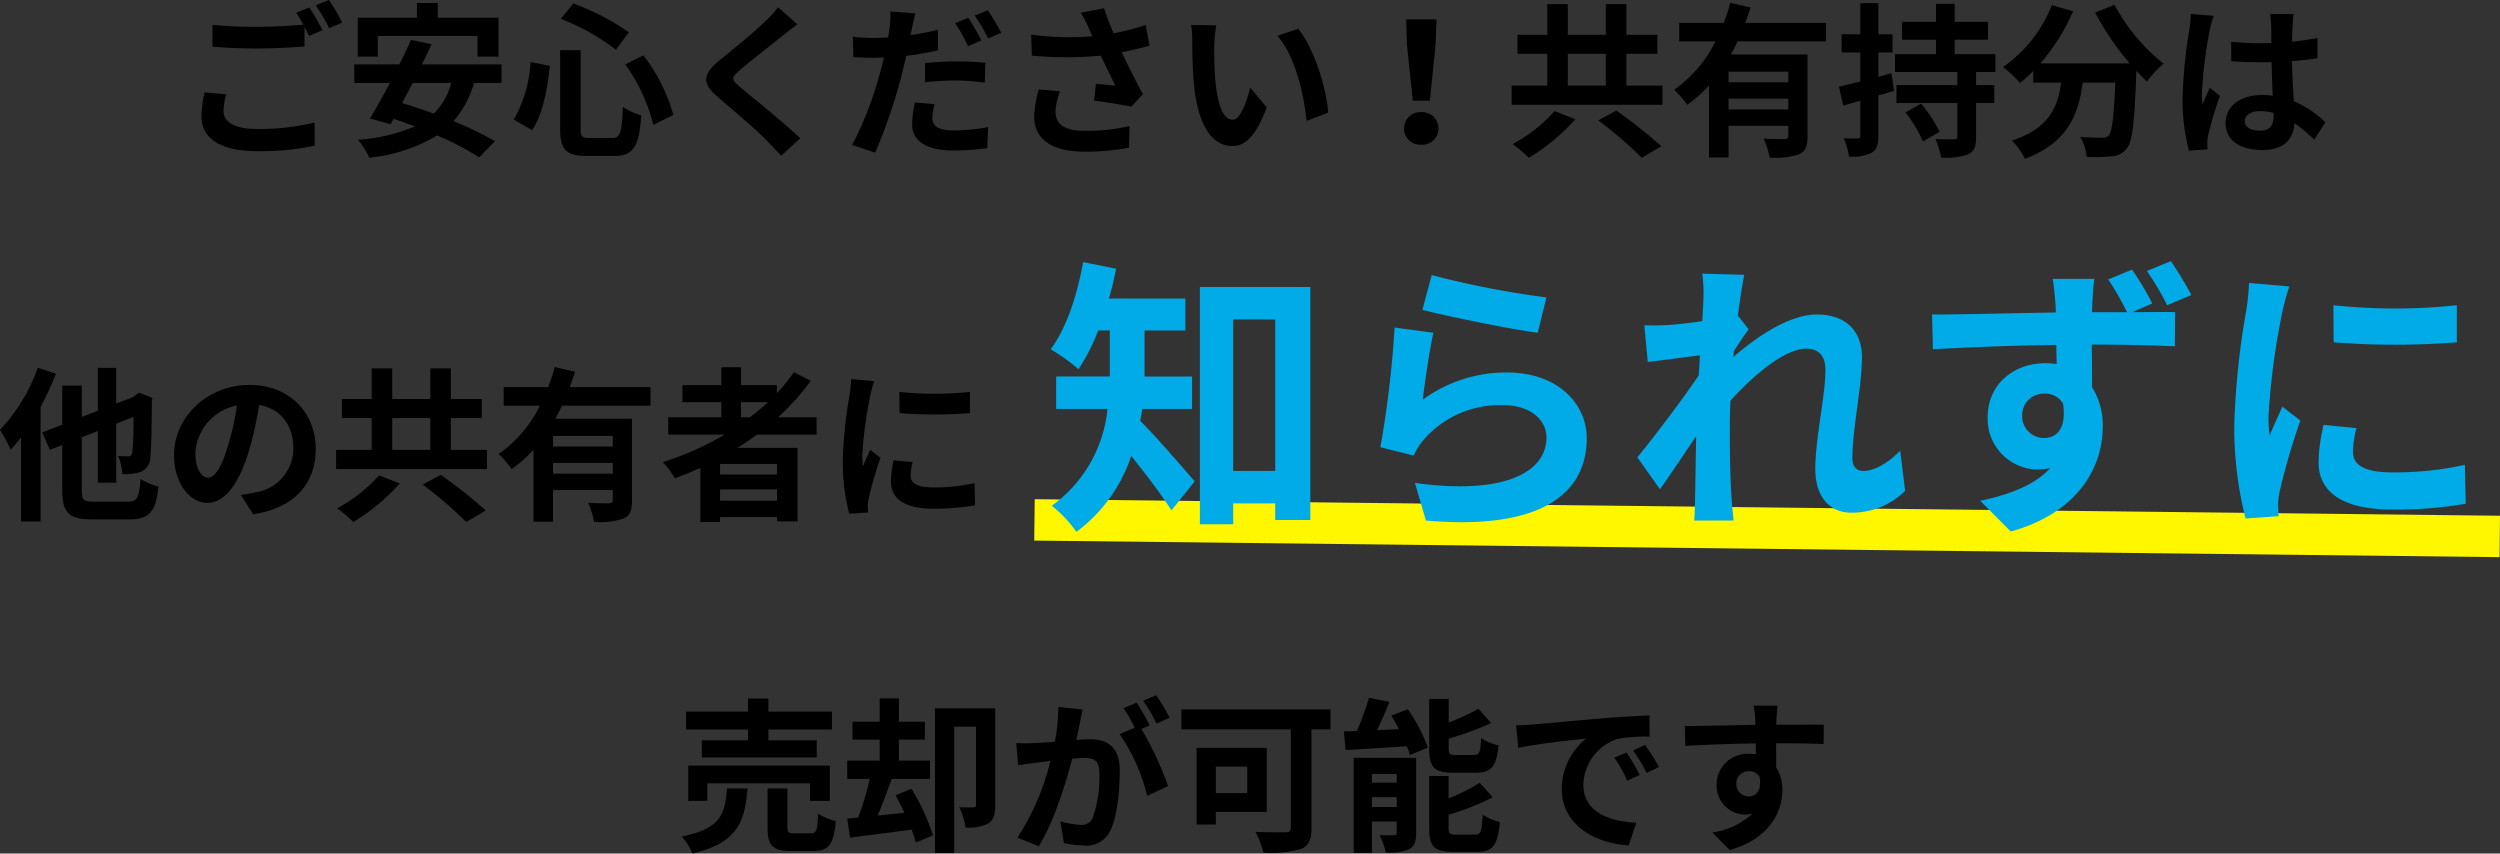
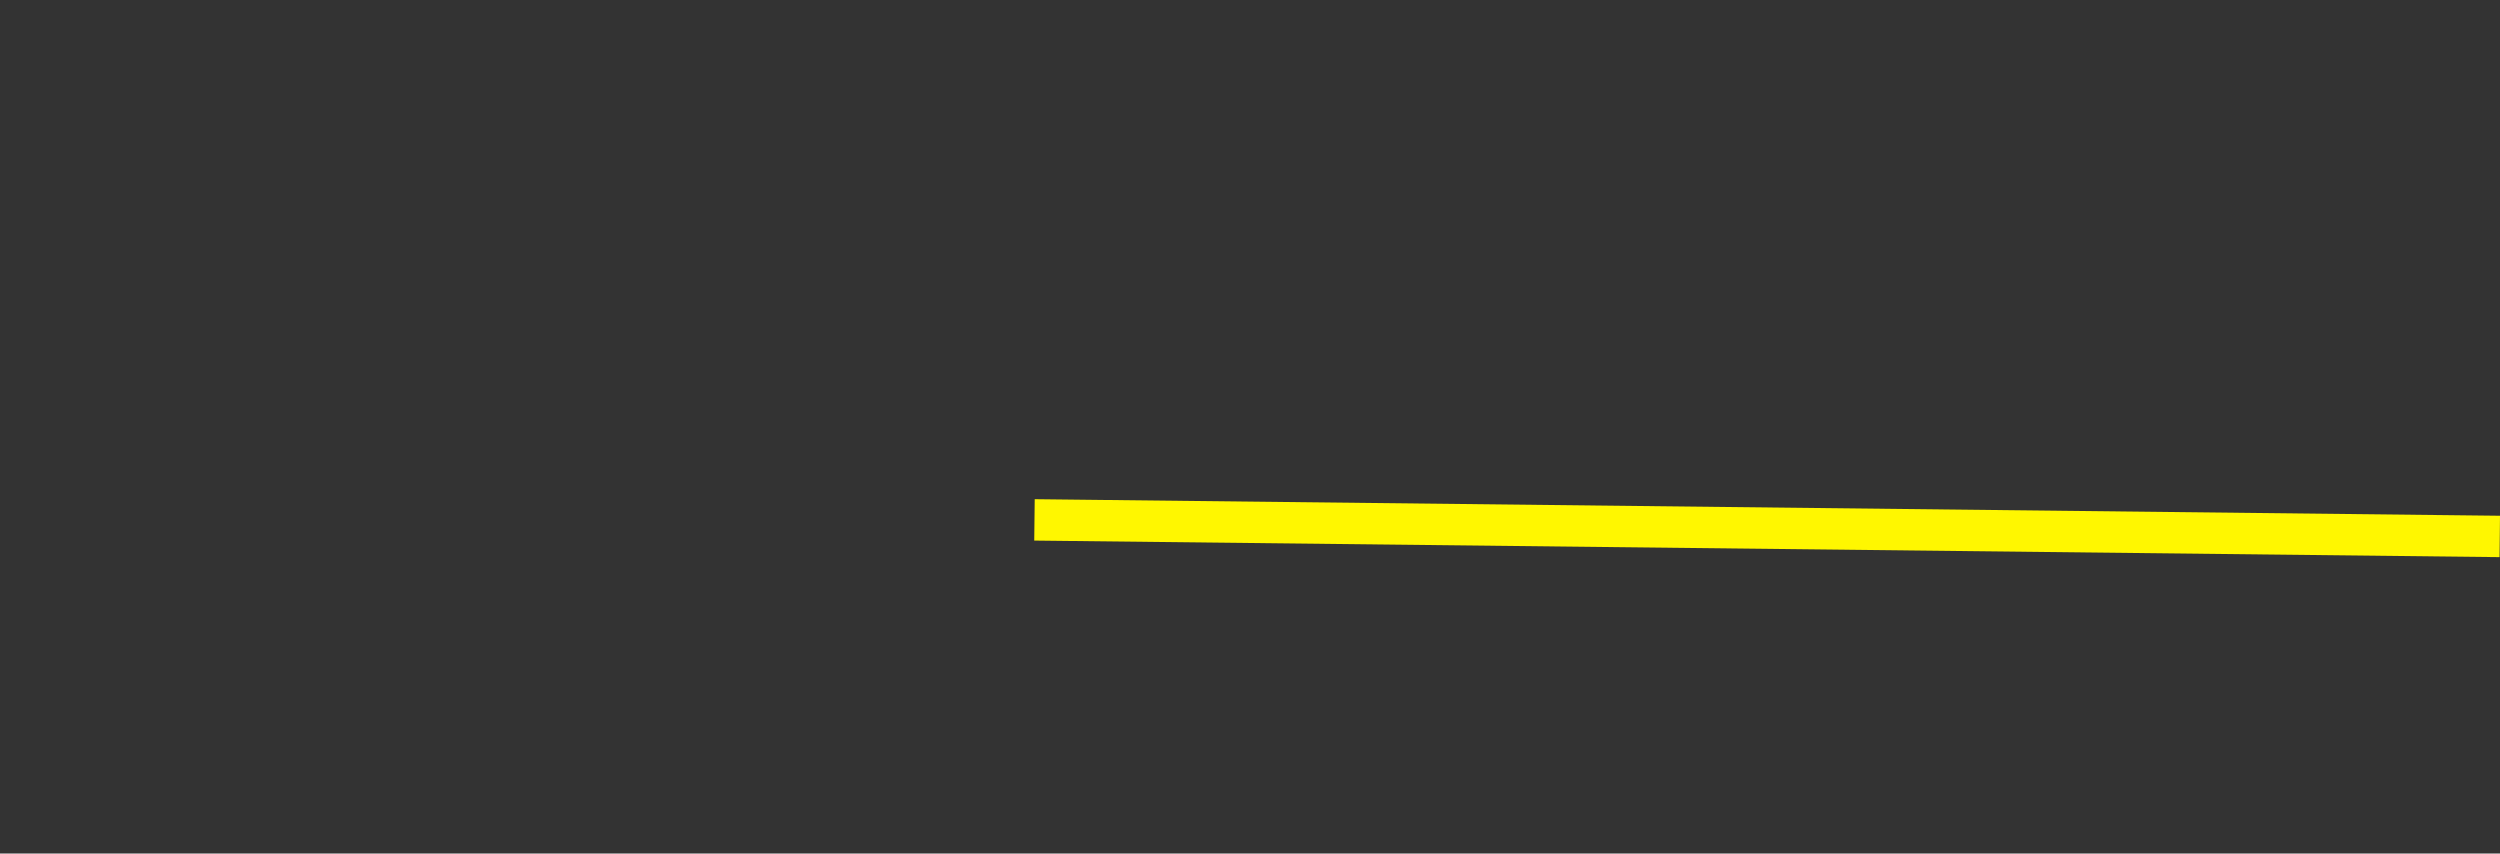
<svg xmlns="http://www.w3.org/2000/svg" width="301.988" height="103.1" viewBox="0 0 301.988 103.1">
  <rect x="0" y="0" width="301.988" height="103.1" fill="#333333" stroke="none" />
  <g transform="translate(-36.32 -2119.2)">
-     <path d="M-126.96-6.14a13.224,13.224,0,0,0-.38,2.86c0,2.72,2.26,4.24,6.8,4.24A31.593,31.593,0,0,0-113.66.3l-.02-2.8a28.086,28.086,0,0,1-6.96.78c-2.86,0-4.04-.92-4.04-2.18a8.15,8.15,0,0,1,.32-2Zm11.06-9.62a15.218,15.218,0,0,1,.86,1.44c-1.52.14-3.7.26-5.6.26a51.227,51.227,0,0,1-5.38-.24v2.64c1.6.12,3.32.22,5.4.22,1.88,0,4.34-.14,5.72-.24v-2.38c.2.4.4.78.56,1.1l1.62-.7c-.38-.74-1.1-2-1.6-2.74Zm2.36-.9a21.2,21.2,0,0,1,1.62,2.76l1.58-.68a22.078,22.078,0,0,0-1.62-2.72Zm7.5,3.7H-94v2.5h2.54v-4.7H-98.8v-1.78h-2.52v1.78h-7.14v4.7h2.42Zm8.86,5.68a7.935,7.935,0,0,1-2.1,3.7c-1.32-.48-2.62-.92-3.82-1.26.4-.78.84-1.6,1.26-2.44Zm6.08,0V-9.52h-9.62c.42-.84.82-1.66,1.18-2.44l-2.5-.52c-.4.92-.88,1.94-1.4,2.96h-5.44v2.24h4.3c-.86,1.62-1.7,3.14-2.42,4.3l2.5.68.36-.64c.84.26,1.7.58,2.58.9a20.964,20.964,0,0,1-6.88,1.62,9.712,9.712,0,0,1,1.36,2.16,19.528,19.528,0,0,0,8.2-2.68A34.347,34.347,0,0,1-93.8,1.7l1.9-1.94a36.758,36.758,0,0,0-5-2.42,12.136,12.136,0,0,0,2.48-4.62Zm14.96-2.24a21.608,21.608,0,0,1,3.38,7.3l2.42-1.2a21.376,21.376,0,0,0-3.62-7.2Zm-11.46-.3a15.431,15.431,0,0,1-2.02,6.96l2.22,1.28c1.32-1.96,1.84-5.02,2.14-7.76Zm3.66-5.2a26.939,26.939,0,0,1,6.66,3.72l1.56-2.1a29.561,29.561,0,0,0-6.7-3.48Zm-.08,3.78v9.5c0,2.5.7,3.28,3.24,3.28h3.26c2.4,0,3.04-1.18,3.3-4.9A7.262,7.262,0,0,1-76.44-4.4c-.14,3.14-.3,3.76-1.28,3.76h-2.74c-.94,0-1.08-.14-1.08-1.1v-9.5Zm26.34-5.18a13.68,13.68,0,0,1-1.52,1.66c-1.34,1.32-4.06,3.52-5.6,4.78-1.98,1.64-2.14,2.74-.18,4.4,1.82,1.54,4.84,4.12,5.92,5.26.56.6,1.18,1.22,1.74,1.84l2.3-2.12c-1.96-1.9-5.78-4.92-7.26-6.18-1.08-.92-1.1-1.14-.04-2.04,1.32-1.14,3.94-3.16,5.22-4.2.46-.36,1.12-.88,1.74-1.34Zm24.54,4a27.511,27.511,0,0,0-1.58-2.74l-1.58.66a22.394,22.394,0,0,1,1.56,2.78Zm-6.8,5.06a33.021,33.021,0,0,1,3.82-.22,28.375,28.375,0,0,1,3.4.26l.06-2.4a34.291,34.291,0,0,0-3.48-.16,37.311,37.311,0,0,0-3.8.2Zm1.56-6.34c-1.08.26-2.2.48-3.32.64l.16-.74c.1-.44.28-1.32.42-1.88l-3.02-.24a10.434,10.434,0,0,1-.08,2.02c-.04.3-.1.7-.18,1.12-.6.04-1.18.06-1.76.06a19.185,19.185,0,0,1-2.5-.14l.06,2.46c.7.04,1.44.08,2.4.08.4,0,.84-.02,1.3-.04-.12.56-.28,1.12-.42,1.66A44.125,44.125,0,0,1-48.74.22l2.78.92a64.736,64.736,0,0,0,3.14-9.16c.22-.82.42-1.7.6-2.54a35.65,35.65,0,0,0,3.84-.66Zm-2.78,8.78a13.2,13.2,0,0,0-.34,2.64c0,2,1.7,3.16,5.04,3.16A31.693,31.693,0,0,0-32.42.6l.1-2.54a24.948,24.948,0,0,1-4.12.4c-2.12,0-2.62-.66-2.62-1.52a7.012,7.012,0,0,1,.28-1.66Zm7.22-10.5a21.2,21.2,0,0,1,1.62,2.76l1.58-.68a23.668,23.668,0,0,0-1.62-2.72ZM-26.2-6.5a13.425,13.425,0,0,0-.56,3.26c0,2.76,2.14,4.26,6.12,4.26A27.757,27.757,0,0,0-15.3.54l.06-2.62a21.9,21.9,0,0,1-5.4.58c-2.8,0-3.54-.98-3.54-2.42a8.888,8.888,0,0,1,.54-2.36Zm12.92-7.78a28.974,28.974,0,0,1-3.88,1c-.44-1.04-.82-1.98-1.16-3.02l-2.8.54a15.375,15.375,0,0,1,.98,1.9c.12.3.26.62.42.94a33.744,33.744,0,0,1-7.4-.2l.08,2.54a44.5,44.5,0,0,0,8.34,0c.58,1.24,1.26,2.62,1.74,3.62-.6-.04-1.68-.16-2.34-.22l-.22,2.04c1.46.18,3.42.5,4.5.72l1.4-1.5c-.86-1.58-1.8-3.46-2.56-5.06,1.2-.24,2.36-.52,3.36-.8Zm8.52.04-3.04-.04a11.478,11.478,0,0,1,.14,2c0,1.22.04,3.52.22,5.34C-6.88-1.62-4.98.34-2.82.34-1.22.34.02-.88,1.34-4.32l-2-2.4c-.38,1.56-1.16,3.88-2.1,3.88C-4-2.84-4.6-4.78-4.88-7.64-5-9.06-5.02-10.56-5-11.84A15.694,15.694,0,0,1-4.76-14.24Zm9.9.42-2.52.84C4.78-10.54,5.84-5.88,6.14-2.7l2.62-1C8.54-6.74,7.02-11.52,5.14-13.82ZM18.98-5.14h2.06l.7-6.84.1-2.98H18.18l.08,2.98ZM20,.18a1.956,1.956,0,0,0,2.08-1.96A1.984,1.984,0,0,0,20-3.76a1.984,1.984,0,0,0-2.08,1.98A1.956,1.956,0,0,0,20,.18ZM36.1-3.88A17.944,17.944,0,0,1,31.04.1,16.594,16.594,0,0,1,33,1.76,25,25,0,0,0,38.62-2.9Zm5.28,1.12a47.433,47.433,0,0,1,5.26,4.52L49,.36a58.712,58.712,0,0,0-5.44-4.3ZM37.7-10.8h4.6v3.84H37.7Zm7.08,3.84V-10.8h3.74v-2.3H44.78v-3.7H42.3v3.7H37.7v-3.7H35.22v3.7h-3.6v2.3h3.6v3.84h-4.3v2.32H49.14V-6.96Zm19.56-.4H57.12V-8.64h7.22ZM57.12-4.08v-1.3h7.22v1.3ZM68.9-12.3v-2.24H59.14c.24-.62.44-1.24.64-1.86l-2.46-.56a19.954,19.954,0,0,1-.78,2.42H51.16v2.24h4.38a15.532,15.532,0,0,1-4.98,5.84,13.4,13.4,0,0,1,1.56,1.82,14.659,14.659,0,0,0,2.64-2.34v8.7h2.36V-2.1h7.22V-.9c0,.28-.12.38-.46.4-.34,0-1.5,0-2.52-.06a9.872,9.872,0,0,1,.72,2.3,8.809,8.809,0,0,0,3.54-.4c.82-.36,1.04-1,1.04-2.18v-9.88H57.4a16.722,16.722,0,0,0,.8-1.58Zm7.9,3.84-1.58.44v-2.94h1.7v-2.2h-1.7v-3.76H73.04v3.76H70.78v2.2h2.26v3.5c-.98.24-1.86.46-2.58.64l.52,2.28,2.06-.6V-.92c0,.26-.1.34-.34.34A16.161,16.161,0,0,1,71.04-.6a8.138,8.138,0,0,1,.62,2.2,5.028,5.028,0,0,0,2.74-.44c.62-.38.82-.96.82-2.06V-5.78c.64-.16,1.26-.36,1.88-.54Zm1.7,4.74a16.536,16.536,0,0,1,2.1,3.5l2.02-1.16a17.136,17.136,0,0,0-2.24-3.4ZM89.36-8.6v-2.16H84.44V-12.5h4.02v-2.16H84.44v-2.18H82.18v2.18h-4.1v2.16h4.1v1.74H77.22V-8.6h7.54v1.58H77.4v2.16h7.36V-.82c0,.28-.1.34-.38.34-.32.02-1.36.02-2.26-.02a10.292,10.292,0,0,1,.68,2.24,8.24,8.24,0,0,0,3.22-.38c.78-.36,1-.94,1-2.14V-4.86h2.2V-7.02h-2.2V-8.6Zm12.04-7.18a33.963,33.963,0,0,0,4.18,6.14H94.78a23.987,23.987,0,0,0,3.96-6.3l-2.56-.74a16.582,16.582,0,0,1-5.9,7.48,14.3,14.3,0,0,1,2.04,1.92,15.069,15.069,0,0,0,1.6-1.44v1.4H97.3c-.4,2.92-1.44,5.54-5.96,7a7.968,7.968,0,0,1,1.58,2.2C98.1-.06,99.4-3.48,99.9-7.32h3.94c-.18,4.18-.4,5.96-.8,6.38a.927.927,0,0,1-.8.28c-.5,0-1.54-.02-2.64-.1a5.747,5.747,0,0,1,.78,2.4,20.008,20.008,0,0,0,3.02-.06,2.413,2.413,0,0,0,1.82-.94c.7-.84.94-3.2,1.16-9.24v-.14c.44.46.86.9,1.28,1.28a11.392,11.392,0,0,1,2.02-2.14,23.028,23.028,0,0,1-5.94-7.12Zm11.56.16a14.861,14.861,0,0,1-.18,1.94,58.7,58.7,0,0,0-.82,8.26A23.891,23.891,0,0,0,112.74.9l2.24-.16c-.02-.28-.02-.62-.02-.82a3.91,3.91,0,0,1,.1-.92,47.247,47.247,0,0,1,1.42-4.72l-1.22-.98c-.3.66-.62,1.32-.88,2.02a9.167,9.167,0,0,1-.08-1.28,52.382,52.382,0,0,1,.94-7.66,16.645,16.645,0,0,1,.48-1.76Zm10,12.3c0,1.16-.42,1.8-1.64,1.8-1.04,0-1.84-.36-1.84-1.16,0-.74.76-1.2,1.88-1.2a6.175,6.175,0,0,1,1.6.22Zm6.26.8a12.572,12.572,0,0,0-3.82-2.56c-.08-1.34-.18-2.92-.22-4.84,1.08-.08,2.12-.2,3.08-.34v-2.46c-.94.2-1.98.34-3.06.46,0-.88.04-1.62.06-2.06a12.648,12.648,0,0,1,.12-1.28h-2.84a11.207,11.207,0,0,1,.12,1.3c.02.42.02,1.22.04,2.2-.46.02-.94.02-1.4.02a32.842,32.842,0,0,1-3.46-.18V-9.9c1.18.08,2.3.12,3.46.12.46,0,.94,0,1.42-.02.02,1.4.08,2.84.14,4.06a8.9,8.9,0,0,0-1.3-.08c-2.7,0-4.4,1.38-4.4,3.4,0,2.08,1.72,3.24,4.44,3.24,2.68,0,3.76-1.36,3.88-3.24a20.2,20.2,0,0,1,2.4,1.98Z" transform="translate(188 2136.5)" />
    <g transform="translate(9.78 -10)">
      <line x2="177" y2="2" transform="translate(151.5 2192)" fill="none" stroke="#fff700" stroke-width="5" />
-       <path d="M-55.12-16.88a21,21,0,0,1-4.56,7.5,16.52,16.52,0,0,1,1.28,2.4,16.568,16.568,0,0,0,1.26-1.5V1.7h2.36V-12.14a36.334,36.334,0,0,0,1.86-4.02ZM-48.32-.7c-1.28,0-1.48-.18-1.48-1.38v-6.4l1.94-.76V-3h2.22v-7.12l2.08-.82a39.1,39.1,0,0,1-.14,4.3c-.08.38-.22.46-.5.46-.22,0-.78-.02-1.22-.04a6.341,6.341,0,0,1,.52,2.18,5.677,5.677,0,0,0,2.26-.28,1.893,1.893,0,0,0,1.12-1.8c.12-.88.16-3.28.18-6.76l.08-.36-1.62-.62-.44.3-.3.24-2.02.76v-4.3h-2.22v5.18l-1.94.74v-3.78h-2.36V-10l-2.42.94.92,2.1,1.5-.58v5.46c0,2.74.82,3.52,3.66,3.52h4.42c2.52,0,3.22-1,3.54-3.96a8.274,8.274,0,0,1-2.16-.92c-.18,2.26-.38,2.74-1.56,2.74Zm13.78-2.9c-.74,0-1.54-.98-1.54-2.98a6.21,6.21,0,0,1,5.02-5.74,31.791,31.791,0,0,1-1.06,4.8C-32.92-4.84-33.72-3.6-34.54-3.6ZM-29.1.82c5-.76,7.56-3.72,7.56-7.88,0-4.32-3.1-7.74-8-7.74-5.14,0-9.12,3.92-9.12,8.48,0,3.34,1.86,5.76,4.04,5.76C-32.46-.56-30.74-3-29.56-7a43.043,43.043,0,0,0,1.18-5.38c2.66.46,4.14,2.5,4.14,5.24a5.362,5.362,0,0,1-4.5,5.3c-.52.12-1.08.22-1.84.32Zm15.2-4.7A17.944,17.944,0,0,1-18.96.1,16.594,16.594,0,0,1-17,1.76,25,25,0,0,0-11.38-2.9Zm5.28,1.12A47.433,47.433,0,0,1-3.36,1.76L-1,.36a58.712,58.712,0,0,0-5.44-4.3ZM-12.3-10.8h4.6v3.84h-4.6Zm7.08,3.84V-10.8h3.74v-2.3H-5.22v-3.7H-7.7v3.7h-4.6v-3.7h-2.48v3.7h-3.6v2.3h3.6v3.84h-4.3v2.32H-.86V-6.96Zm19.56-.4H7.12V-8.64h7.22ZM7.12-4.08v-1.3h7.22v1.3ZM18.9-12.3v-2.24H9.14c.24-.62.44-1.24.64-1.86l-2.46-.56a19.953,19.953,0,0,1-.78,2.42H1.16v2.24H5.54A15.532,15.532,0,0,1,.56-6.46,13.4,13.4,0,0,1,2.12-4.64,14.659,14.659,0,0,0,4.76-6.98v8.7H7.12V-2.1h7.22V-.9c0,.28-.12.38-.46.4-.34,0-1.5,0-2.52-.06a9.871,9.871,0,0,1,.72,2.3,8.809,8.809,0,0,0,3.54-.4c.82-.36,1.04-1,1.04-2.18v-9.88H7.4a16.722,16.722,0,0,0,.8-1.58Zm10.92-.42h3.26a27.311,27.311,0,0,1-2.16,1.82h-1.1Zm4.36,8.74H27.3V-5.26h6.88ZM27.3-.82V-2.18h6.88V-.82ZM38.96-8.8v-2.1H34.32a29.254,29.254,0,0,0,3.94-4.4l-2.04-1.04a24.355,24.355,0,0,1-2.06,2.54v-.98H29.82v-2.16H27.46v2.16h-4.7v2.06h4.7v1.82H21.04v2.1h6.8A35.6,35.6,0,0,1,20.4-5.48a13.1,13.1,0,0,1,1.46,1.96c1.02-.38,2.06-.82,3.06-1.26V1.76H27.3v-.6h6.88v.52h2.48V-7.2H29.4c.82-.52,1.58-1.04,2.36-1.6Zm10-5.16.02,2.56a54.816,54.816,0,0,0,8.5,0v-2.56A40.413,40.413,0,0,1,48.96-13.96ZM48.28-5.7a12.206,12.206,0,0,0-.34,2.58c0,2.02,1.62,3.26,5.04,3.26a27.53,27.53,0,0,0,5.12-.4l-.06-2.68a22.826,22.826,0,0,1-4.96.52c-2,0-2.76-.52-2.76-1.4a6.518,6.518,0,0,1,.24-1.66Zm-5.14-9.8a14.8,14.8,0,0,1-.2,1.94,54.916,54.916,0,0,0-.82,7.84A25.285,25.285,0,0,0,42.9.76L45.18.6c-.02-.28-.02-.6-.04-.82a5.818,5.818,0,0,1,.12-.92A47.751,47.751,0,0,1,46.68-6l-1.24-.96c-.28.64-.6,1.3-.88,2a9.558,9.558,0,0,1-.08-1.28,48.969,48.969,0,0,1,.96-7.26,16.645,16.645,0,0,1,.48-1.76Z" transform="translate(86.22 2190.5)" />
-       <path d="M-69.685-11.9v-3.92h-5.74v-5.565h4.935v-3.85h-9.24c.35-1.19.63-2.38.875-3.605l-3.99-.805c-.7,3.99-2.03,8.015-3.92,10.535A23.412,23.412,0,0,1-83.4-16.7a24.413,24.413,0,0,0,2.38-4.69h1.4v5.565H-86.1v3.92H-79.9A16.349,16.349,0,0,1-86.625-.21,15.827,15.827,0,0,1-83.65,2.94a18.685,18.685,0,0,0,6.615-9.17C-75.32-4.1-73.325-1.47-72.17.35l2.8-3.5c-.98-1.155-4.76-5.53-6.58-7.315.1-.455.175-.945.245-1.435Zm4.97,7.49V-22.715h5.075V-4.41ZM-68.74-26.635V2.03h4.025V-.49h5.075v2H-55.4v-28.14Zm26.88,2.765c2.695.7,10.43,2.31,13.93,2.765l1.05-4.27a109.73,109.73,0,0,1-13.86-2.7Zm1.33,2.765-4.69-.63A126.2,126.2,0,0,1-46.935-7.28l4.025,1.015a7.512,7.512,0,0,1,1.3-2.03,12.151,12.151,0,0,1,9.555-4.06c3.045,0,5.18,1.645,5.18,3.885,0,4.41-5.5,6.965-15.89,5.5l1.33,4.55c14.42,1.26,19.425-3.605,19.425-9.94,0-4.2-3.535-7.945-9.625-7.945a17,17,0,0,0-10.185,3.29C-41.58-15.015-40.985-19.18-40.53-21.105ZM15.855-6.86c-1.54,1.575-3.185,2.45-4.445,2.45-.875,0-1.33-.6-1.33-1.505,0-3.605,1.155-8.68,1.155-12.285,0-2.905-1.75-5.11-5.46-5.11-3.36,0-7.35,2.765-10.08,5.145a5.222,5.222,0,0,0,.07-.735c.6-.91,1.33-2.03,1.785-2.625l-1.3-1.645c.28-2.17.56-3.955.77-4.935l-5.075-.14a18.487,18.487,0,0,1,.14,3.08c0,.385-.07,1.365-.14,2.66-1.47.21-2.975.385-3.99.455a29.479,29.479,0,0,1-3.01.035l.42,4.445c1.96-.245,4.62-.595,6.3-.805l-.14,2.415c-1.96,2.9-5.46,7.525-7.42,9.905l2.73,3.85c1.19-1.645,2.87-4.2,4.375-6.405-.07,2.94-.07,4.935-.14,7.63,0,.56-.035,1.82-.1,2.555h4.76c-.07-.77-.21-2.03-.245-2.66-.21-3.255-.21-6.16-.21-9,0-.875.035-1.82.07-2.8,2.8-3.115,6.58-6.3,9.17-6.3,1.435,0,2.31.84,2.31,2.555C6.825-13.475,5.6-8.4,5.6-4.62,5.6-1.3,7.35.63,9.94.63A9.176,9.176,0,0,0,16.45-2Zm35.175-18.8a42.621,42.621,0,0,0-2.485-4.095l-2.9,1.19a30.544,30.544,0,0,1,2.45,4.13ZM30.59-11.025a2.606,2.606,0,0,1,2.66-2.73,2.551,2.551,0,0,1,2.275,1.19C35.98-9.52,34.72-8.4,33.285-8.4A2.613,2.613,0,0,1,30.59-11.025ZM46.305-24.64a33.3,33.3,0,0,0-2.45-4.095l-2.87,1.19A36.333,36.333,0,0,1,43.26-23.59H39.025c0-.42.035-.77.035-1.05.035-.56.14-2.415.245-2.975h-5.04c.14.6.245,1.89.35,3.01,0,.28.035.63.035,1.05-4.69.07-10.955.245-14.945.245l.1,4.2c4.27-.245,9.66-.455,14.91-.525l.035,2.31a9.083,9.083,0,0,0-1.4-.1c-3.78,0-6.93,2.555-6.93,6.51A6.117,6.117,0,0,0,32.41-4.585a7.483,7.483,0,0,0,1.575-.175C32.1-2.7,29.015-1.54,25.515-.805l3.71,3.71C37.66.525,40.32-5.18,40.32-9.73a8.547,8.547,0,0,0-1.295-4.8c0-1.505,0-3.395-.035-5.145,4.69,0,7.945.105,10.045.21l.035-4.13c-1.015-.035-3.01,0-5.18,0Zm21.875.21.035,4.48a95.929,95.929,0,0,0,14.875,0v-4.48A70.722,70.722,0,0,1,68.18-24.43ZM66.99-9.975a21.361,21.361,0,0,0-.6,4.515c0,3.535,2.835,5.705,8.82,5.705a48.177,48.177,0,0,0,8.96-.7l-.105-4.69a39.946,39.946,0,0,1-8.68.91c-3.5,0-4.83-.91-4.83-2.45a11.406,11.406,0,0,1,.42-2.905Zm-9-17.15a25.9,25.9,0,0,1-.35,3.4A96.1,96.1,0,0,0,56.21-10.01,44.248,44.248,0,0,0,57.575,1.33l3.99-.28C61.53.56,61.53,0,61.495-.385A10.182,10.182,0,0,1,61.705-2a83.565,83.565,0,0,1,2.485-8.5l-2.17-1.68c-.49,1.12-1.05,2.275-1.54,3.5a16.727,16.727,0,0,1-.14-2.24,85.7,85.7,0,0,1,1.68-12.7,29.129,29.129,0,0,1,.84-3.08Z" transform="translate(240.22 2190.5)" fill="#00abe8" />
    </g>
-     <path d="M-61.32-11.88H-66.9V-9.8h13.88v-2.08h-5.84v-1.3h7.68v-2.16h-7.68v-1.58h-2.46v1.58H-68.8v2.16h7.48Zm9.88,7.32V-8.82h-17.1v4.26h2.3V-6.68h12.4v2.12Zm-12.42-1.5c-.24,3.08-.74,4.88-5.48,5.8a7.019,7.019,0,0,1,1.3,2.06c5.46-1.3,6.34-3.84,6.66-7.86Zm8.14,5.42c-.72,0-.84-.08-.84-.72v-4.7h-2.4v4.74c0,2.14.58,2.82,2.9,2.82h2.58c1.88,0,2.5-.74,2.76-3.62a6.831,6.831,0,0,1-2.14-.9c-.08,2.04-.2,2.38-.86,2.38Zm12.22-4.6c.36.66.72,1.38,1.08,2.12l-3.24.34c.56-1.34,1.16-2.96,1.7-4.44h4.62v-2.2H-43.1v-2.54h3.14v-2.16H-43.1v-2.82h-2.32v2.82H-48.7v2.16h3.28v2.54h-3.92v2.2h2.72a35.533,35.533,0,0,1-1.4,4.68l-1.32.12L-49-.12l7.44-.96A15.776,15.776,0,0,1-41.04.48l2.06-.88a26.174,26.174,0,0,0-2.6-5.62Zm12.04-10.5h-7.28V1.74h2.32V-13.52h2.64V-4.1c0,.24-.08.32-.32.32a16.941,16.941,0,0,1-1.7-.02,9.209,9.209,0,0,1,.76,2.46,5.226,5.226,0,0,0,2.72-.48c.68-.42.86-1.16.86-2.22ZM-10.4-14.6a23.668,23.668,0,0,0-1.62-2.72l-1.58.66a19.955,19.955,0,0,1,1.62,2.76Zm-13.44-1.3a21.928,21.928,0,0,1-.42,4.2c-1,.08-1.94.14-2.56.16a18.39,18.39,0,0,1-2.1,0l.22,2.68c.62-.1,1.64-.24,2.2-.3.38-.06,1-.14,1.7-.22A29.377,29.377,0,0,1-28.78-.12L-26.2.92C-24.38-2-22.94-6.66-22.16-9.66c.56-.04,1.04-.08,1.36-.08,1.24,0,1.92.22,1.92,1.8a15.122,15.122,0,0,1-.8,5.42,1.456,1.456,0,0,1-1.48.86,11.557,11.557,0,0,1-2.44-.42l.44,2.62A11.213,11.213,0,0,0-20.8.82,3.165,3.165,0,0,0-17.54-1c.84-1.72,1.12-4.88,1.12-7.22C-16.42-11.06-17.9-12-20-12c-.4,0-1,.04-1.66.08.14-.72.3-1.44.42-2.04.1-.5.22-1.12.34-1.64Zm11.06,2.22c-.4-.74-1.1-2-1.6-2.74l-1.58.66A22.112,22.112,0,0,1-14.6-13.4l-1.84.78A22.429,22.429,0,0,1-13.1-5.16l2.52-1.18a39.354,39.354,0,0,0-3.22-6.9ZM-1.02-8.7v3.2h-3.8V-8.7ZM1.34-3.22v-7.74H-7.14V-1.7h2.32V-3.22ZM9.04-15.6H-8.98v2.4H4.24V-1.32c0,.42-.18.56-.64.56-.48,0-2.22.02-3.64-.06A10.788,10.788,0,0,1,.94,1.7a13.506,13.506,0,0,0,4.52-.44C6.4.86,6.74.16,6.74-1.28V-13.2h2.3ZM26.62-7.96c1.84,0,2.46-.74,2.72-3.3a6.575,6.575,0,0,1-2.1-.88c-.08,1.74-.22,2.04-.86,2.04H24.2c-.76,0-.88-.08-.88-.8v-1.18a36.7,36.7,0,0,0,5.12-1.88l-1.52-1.72a31.16,31.16,0,0,1-3.6,1.66v-2.86H20.96v6.02c0,2.2.56,2.9,2.9,2.9ZM14.04-3.82V-5h3v1.18Zm3-3.98v1.04h-3V-7.8Zm2.34-1.96H11.84V1.72h2.2V-2.06h3V-.72c0,.24-.08.3-.32.3a16.616,16.616,0,0,1-1.76,0,8.8,8.8,0,0,1,.76,2.1,5.928,5.928,0,0,0,2.8-.4c.66-.34.86-.92.86-1.96Zm-3-5.1c.32.52.64,1.08.94,1.64l-2.66.12c.5-1.06,1.04-2.26,1.5-3.42l-2.48-.5A31.6,31.6,0,0,1,12.22-13c-.56.02-1.08.04-1.56.04l.2,2.26c2.04-.12,4.76-.28,7.4-.46a7.387,7.387,0,0,1,.36,1.06l2.18-.88a19.56,19.56,0,0,0-2.42-4.64ZM24.22-.48c-.78,0-.92-.1-.92-.8v-1.6A30.321,30.321,0,0,0,28.64-5L27.06-6.74A22.652,22.652,0,0,1,23.3-4.86v-2.7H20.96v6.28c0,2.2.58,2.88,2.92,2.88h2.84c1.92,0,2.52-.78,2.78-3.6a7.4,7.4,0,0,1-2.08-.88c-.1,2.02-.24,2.4-.92,2.4ZM44.8-10.4l-1.48.62A15.431,15.431,0,0,1,44.88-7l1.52-.68A26.212,26.212,0,0,0,44.8-10.4Zm2.24-.92-1.46.68a17.6,17.6,0,0,1,1.64,2.7l1.5-.72A29.916,29.916,0,0,0,47.04-11.32ZM31.46-13.68l.26,2.72c2.3-.5,6.46-.94,8.18-1.12a7.854,7.854,0,0,0-2.92,6.1c0,4.3,3.92,6.54,8.08,6.8l.92-2.74c-3.36-.16-6.4-1.34-6.4-4.6a6.012,6.012,0,0,1,4.18-5.54,20.453,20.453,0,0,1,3.82-.26l-.02-2.56c-1.4.06-3.56.18-5.6.34-3.62.32-6.9.62-8.56.76C33.02-13.74,32.26-13.7,31.46-13.68Zm26.6,7.1a1.479,1.479,0,0,1,1.52-1.56,1.412,1.412,0,0,1,1.3.7c.26,1.72-.48,2.34-1.3,2.34A1.472,1.472,0,0,1,58.06-6.58Zm10.56-7.18c-1.04-.02-3.74,0-5.74,0,0-.24.02-.44.02-.6.02-.32.08-1.38.14-1.7H60.16a13.4,13.4,0,0,1,.18,1.72,5.077,5.077,0,0,1,.02.6c-2.66.04-6.26.14-8.52.14l.06,2.4c2.44-.14,5.5-.26,8.5-.3l.02,1.32a4.752,4.752,0,0,0-.78-.06,3.73,3.73,0,0,0-3.96,3.7A3.489,3.489,0,0,0,59.1-2.9,4.276,4.276,0,0,0,60-3,9.053,9.053,0,0,1,55.16-.74l2.1,2.12C62.1.02,63.62-3.26,63.62-5.84a4.884,4.884,0,0,0-.74-2.74c0-.86,0-1.94-.02-2.94,2.68,0,4.54.04,5.74.1Z" transform="translate(188 2220.5)" />
  </g>
</svg>